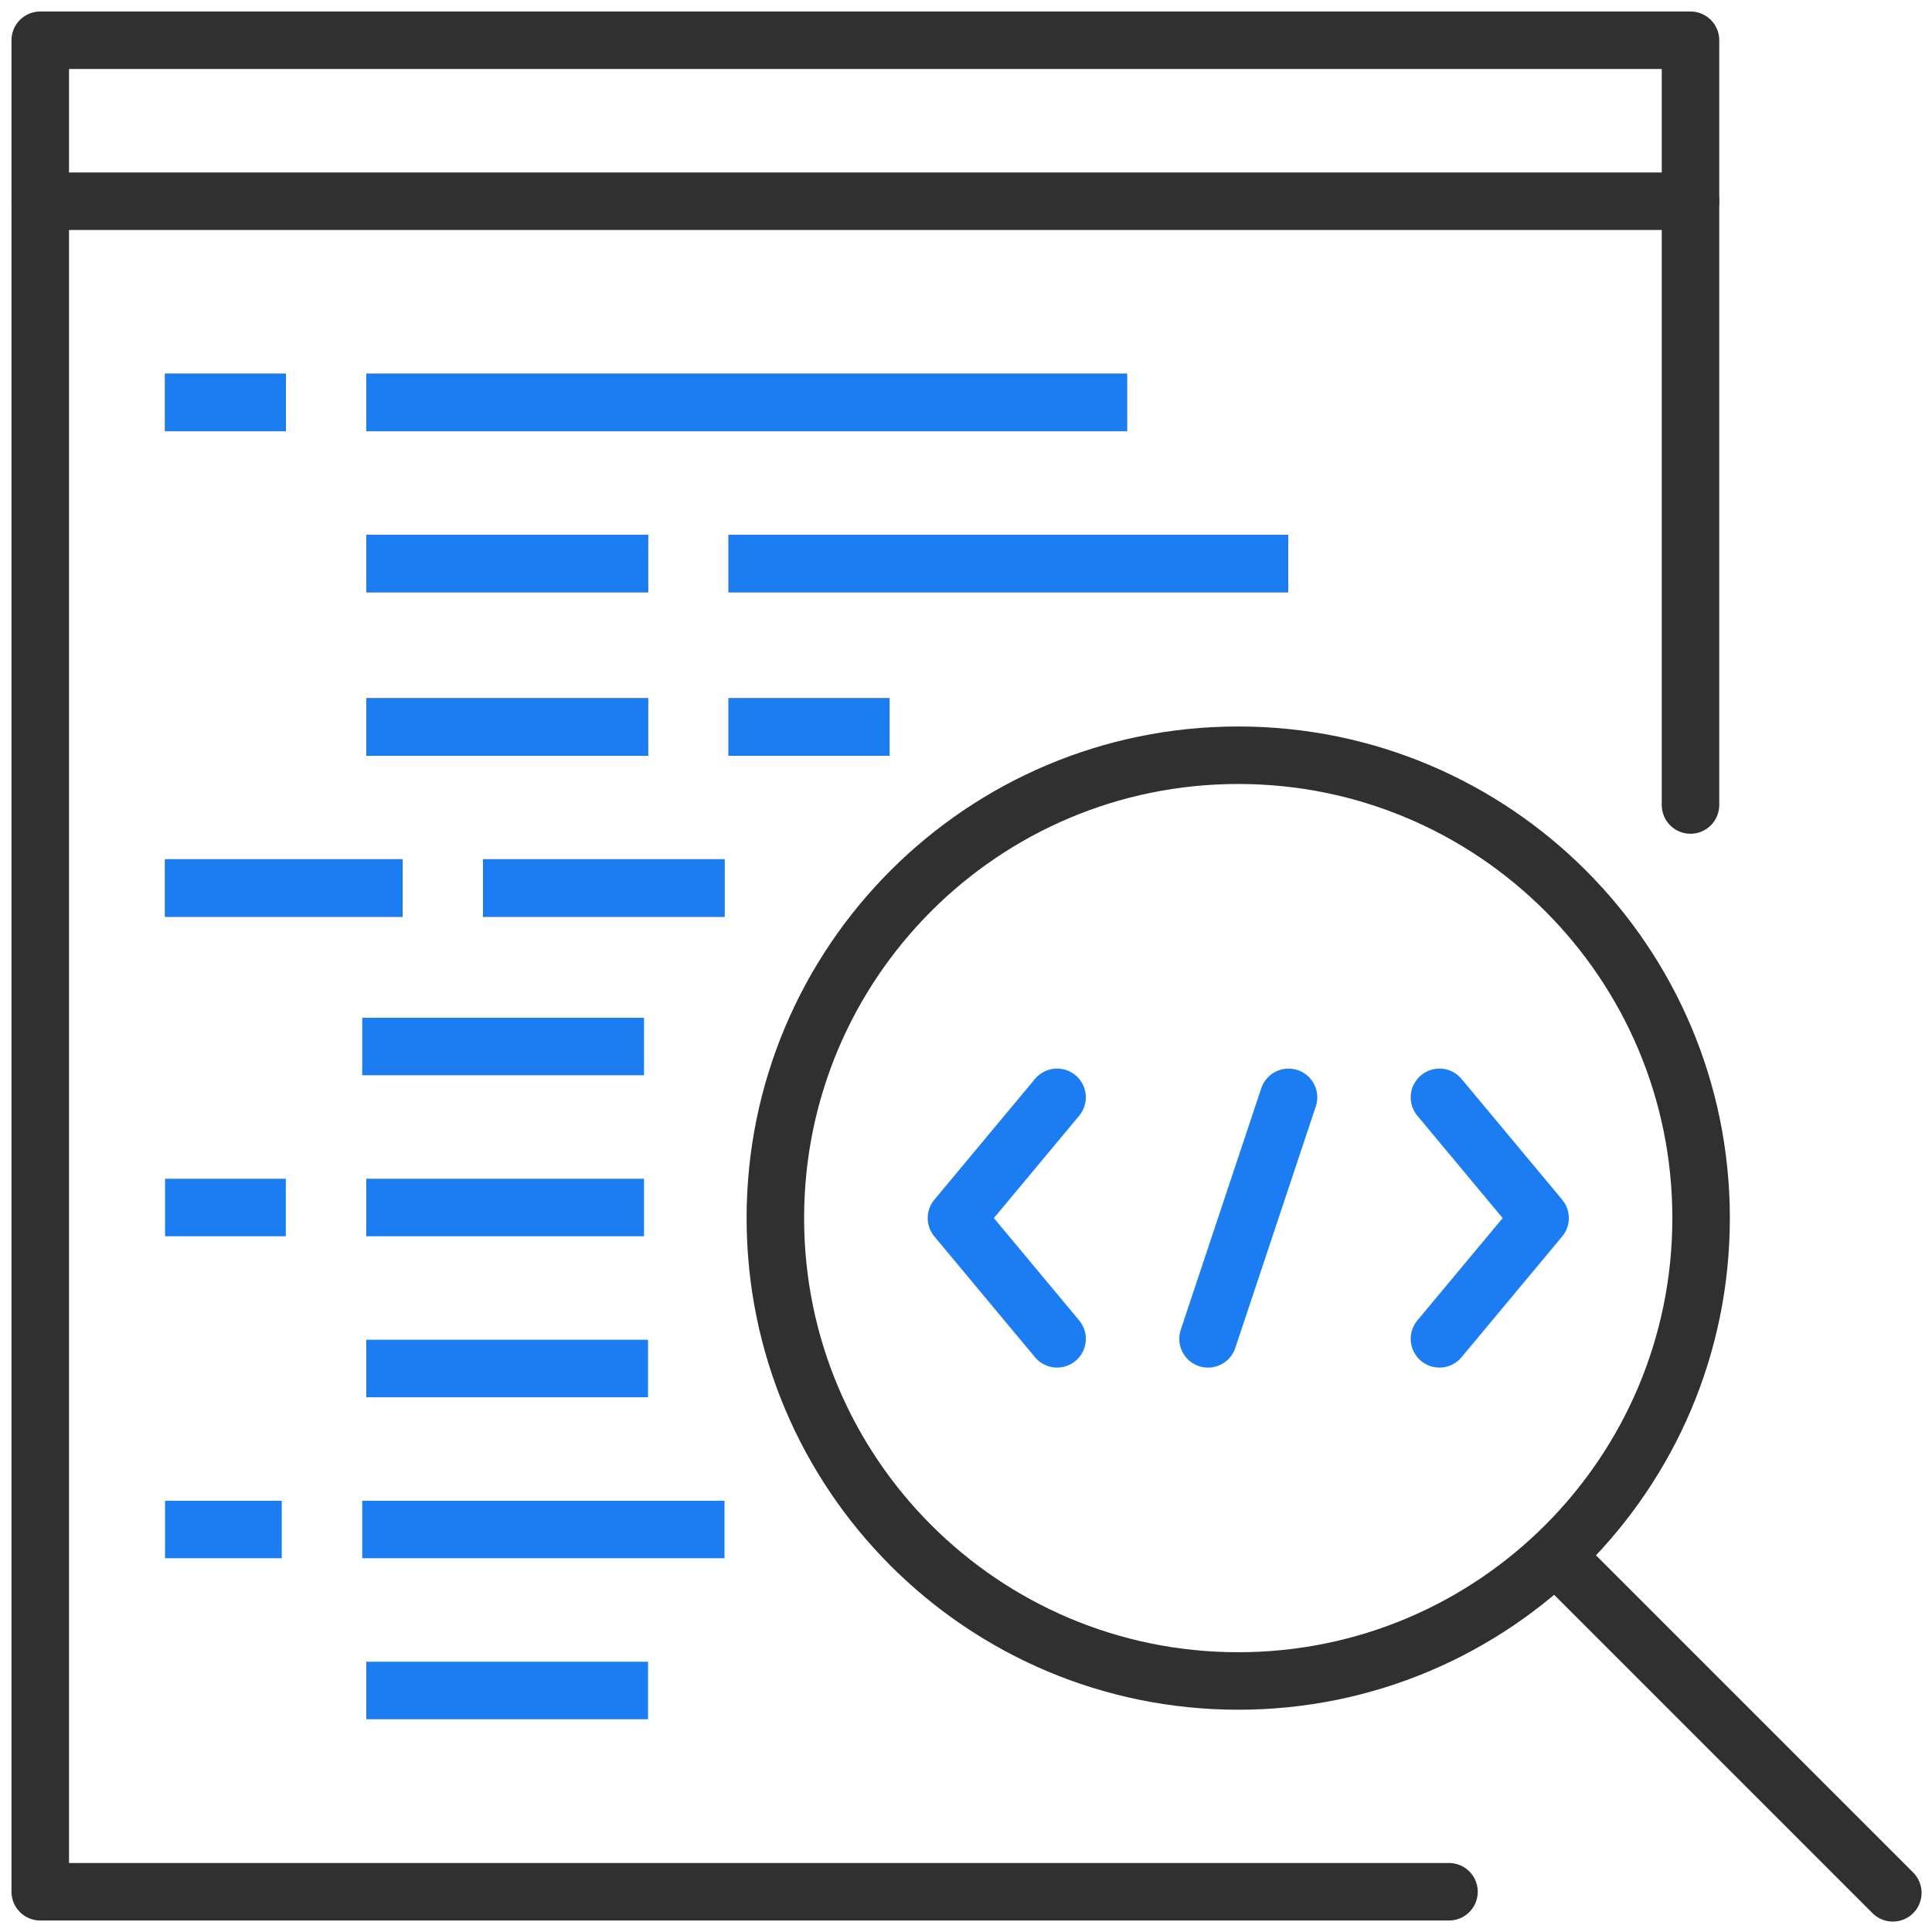
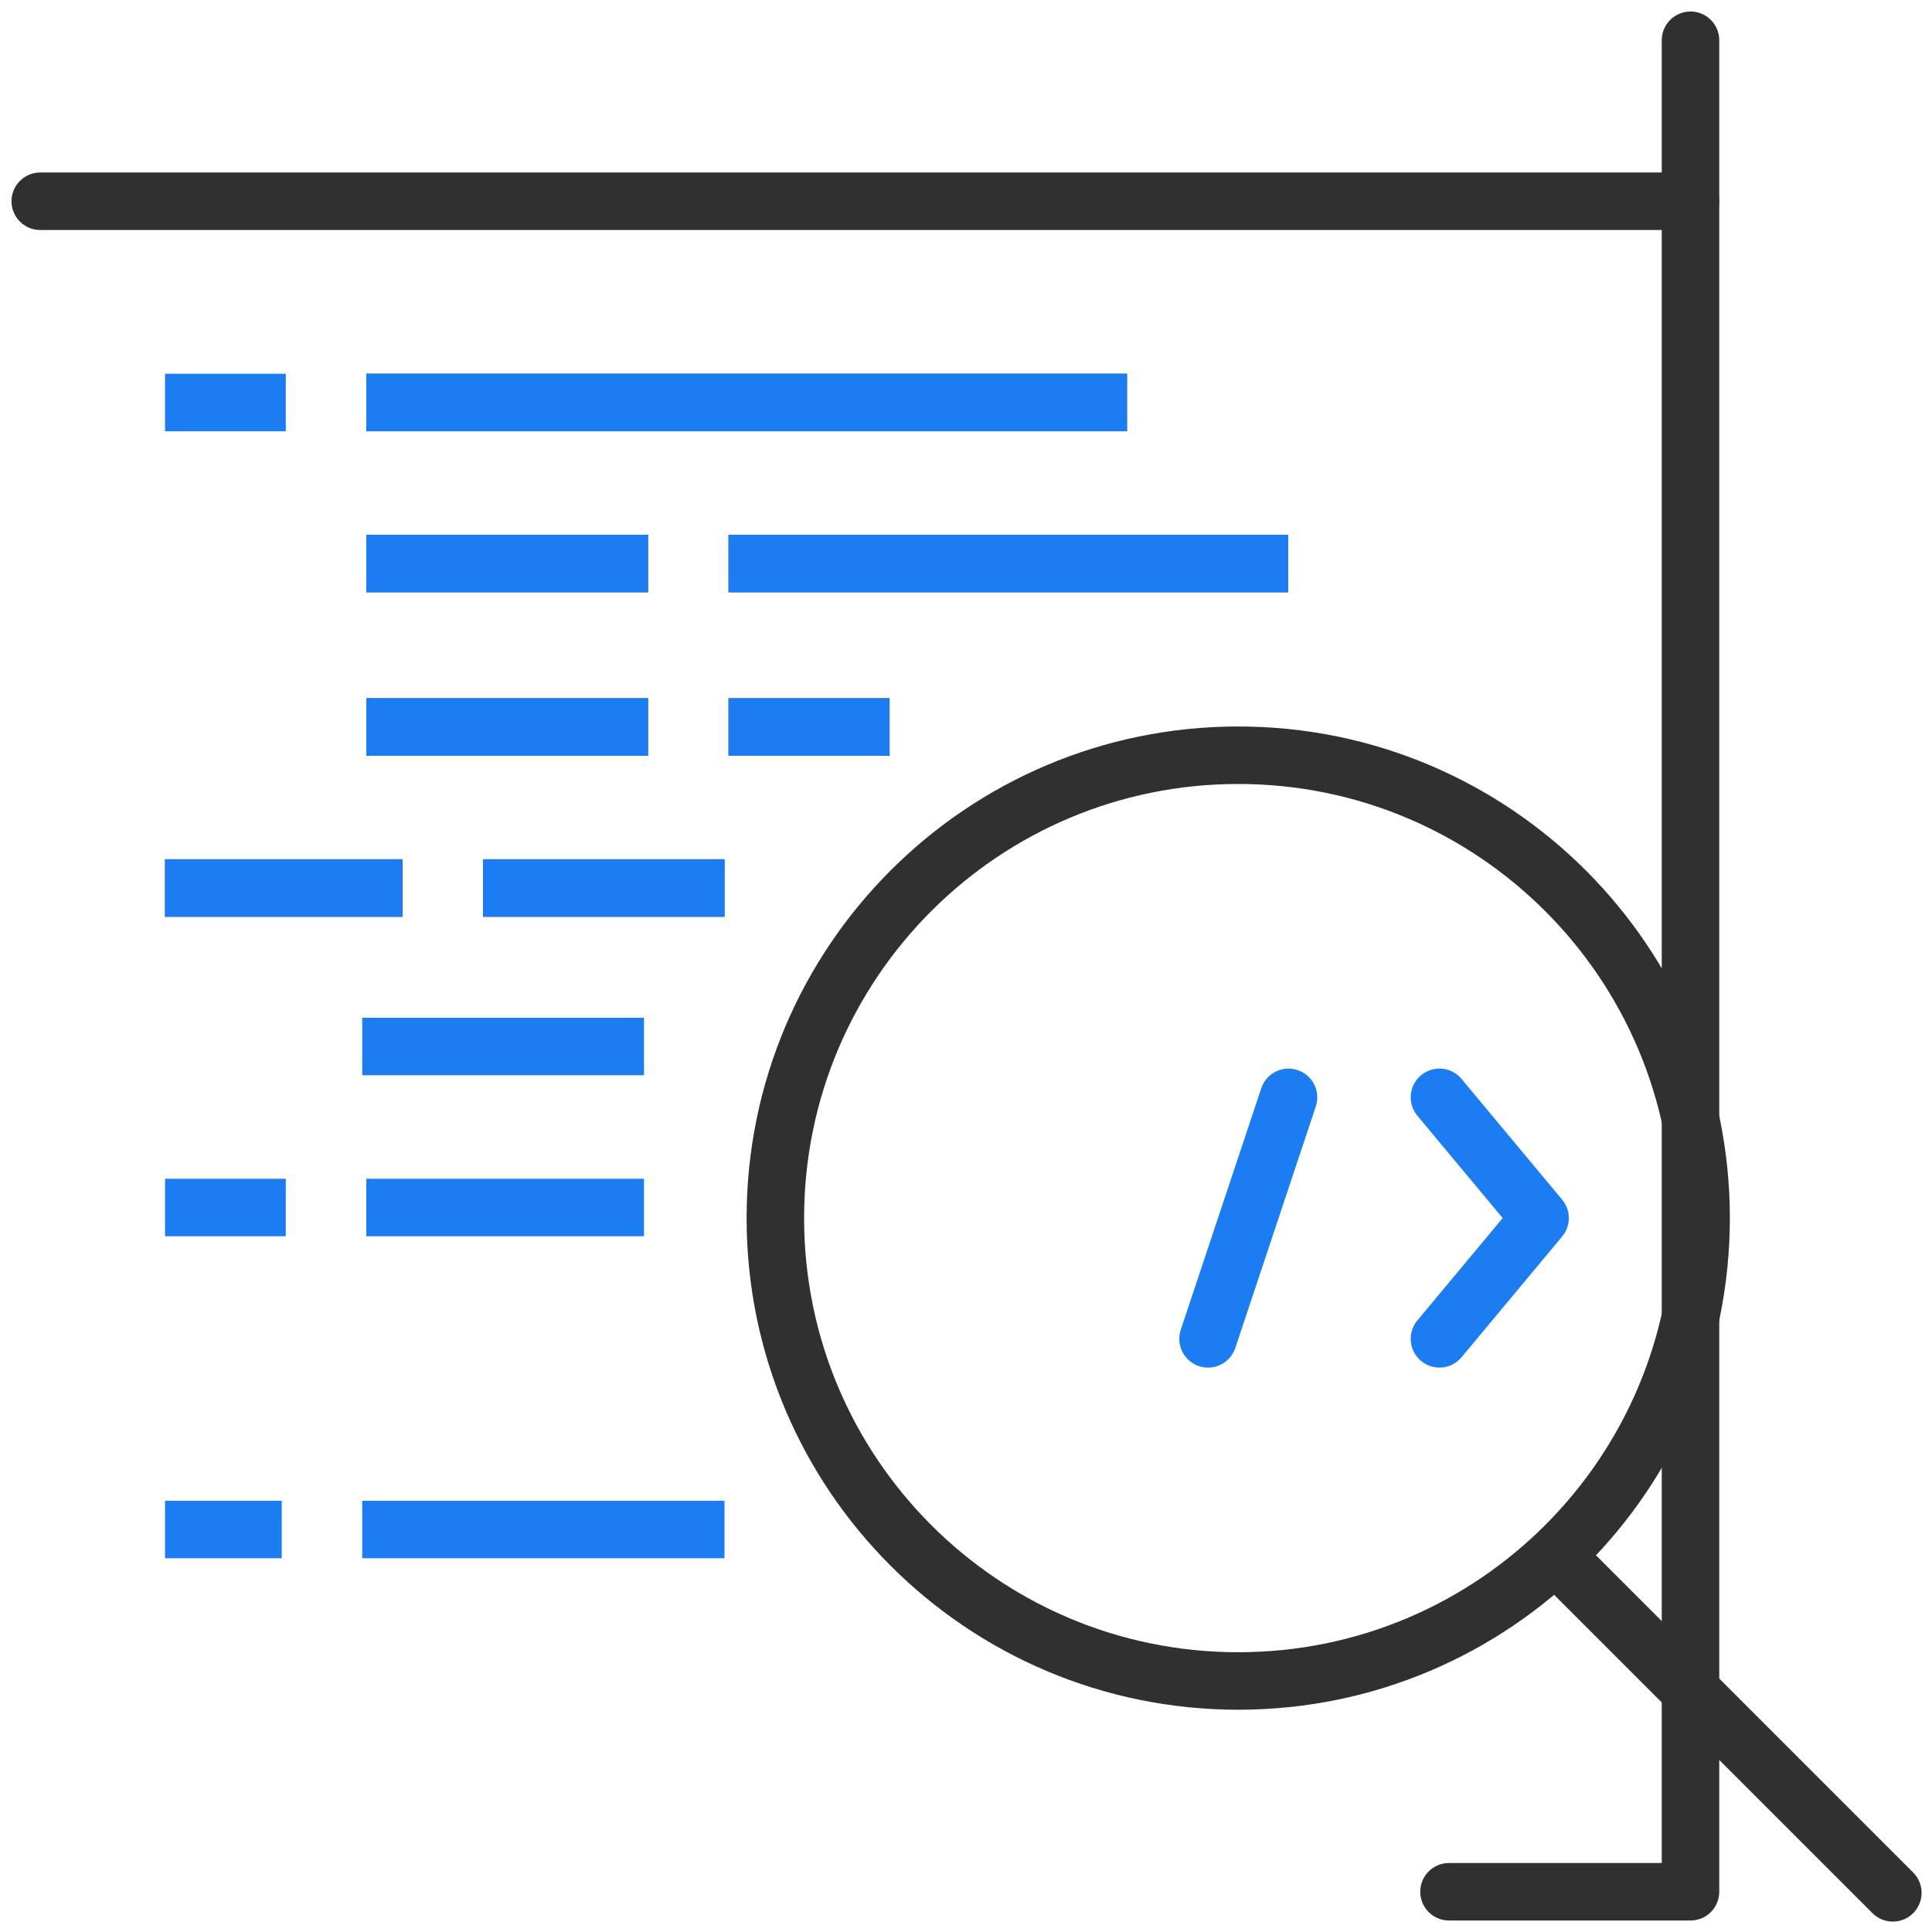
<svg xmlns="http://www.w3.org/2000/svg" width="84" height="84" viewBox="0 0 84 84" fill="none">
  <g clip-path="url(#clip0_995_146)">
    <path d="M73.5 8.75H1.75" stroke="#303030" stroke-width="2.5" stroke-linecap="round" stroke-linejoin="round" />
    <path d="M31.676 31.609H38.676" stroke="#303030" stroke-width="2.5" stroke-miterlimit="10" />
    <path d="M28.176 31.609H15.926" stroke="#303030" stroke-width="2.5" stroke-miterlimit="10" />
    <path d="M7.176 38.609H17.5" stroke="#303030" stroke-width="2.5" stroke-miterlimit="10" />
    <path d="M21 38.609H31.5" stroke="#303030" stroke-width="2.5" stroke-miterlimit="10" />
-     <path d="M45.96 47.71L41.585 52.96L45.96 58.21" stroke="#1C7DF2" stroke-width="2.5" stroke-linecap="round" stroke-linejoin="round" />
    <path d="M62.585 47.71L66.96 52.96L62.585 58.21" stroke="#1C7DF2" stroke-width="2.5" stroke-linecap="round" stroke-linejoin="round" />
    <path d="M52.523 58.211L56.023 47.711" stroke="#1C7DF2" stroke-width="2.5" stroke-linecap="round" stroke-linejoin="round" />
    <path d="M53.836 73.086C64.951 73.086 73.961 64.076 73.961 52.961C73.961 41.846 64.951 32.836 53.836 32.836C42.721 32.836 33.711 41.846 33.711 52.961C33.711 64.076 42.721 73.086 53.836 73.086Z" stroke="#303030" stroke-width="2.5" stroke-miterlimit="10" />
    <path d="M67.703 67.703L82.297 82.297" stroke="#303030" stroke-width="2.5" stroke-linecap="round" stroke-linejoin="round" />
    <path d="M31.676 31.609H38.676" stroke="#1C7DF2" stroke-width="2.5" stroke-miterlimit="10" />
    <path d="M28.176 31.609H15.926" stroke="#1C7DF2" stroke-width="2.5" stroke-miterlimit="10" />
    <path d="M7.176 38.609H17.5" stroke="#1C7DF2" stroke-width="2.5" stroke-miterlimit="10" />
    <path d="M21 38.609H31.5" stroke="#1C7DF2" stroke-width="2.5" stroke-miterlimit="10" />
    <path d="M7.176 52.5H12.426" stroke="#1C7DF2" stroke-width="2.5" stroke-miterlimit="10" />
    <path d="M15.926 52.5H28" stroke="#1C7DF2" stroke-width="2.5" stroke-miterlimit="10" />
-     <path d="M28.176 59.5H15.926" stroke="#1C7DF2" stroke-width="2.5" stroke-miterlimit="10" />
    <path d="M7.176 66.5H12.25" stroke="#1C7DF2" stroke-width="2.5" stroke-miterlimit="10" />
    <path d="M15.75 66.5H31.5" stroke="#1C7DF2" stroke-width="2.5" stroke-miterlimit="10" />
    <path d="M15.75 45.5H28" stroke="#1C7DF2" stroke-width="2.5" stroke-miterlimit="10" />
-     <path d="M28.176 73.5H15.926" stroke="#1C7DF2" stroke-width="2.5" stroke-miterlimit="10" />
-     <path d="M7.176 17.5H12.426" stroke="#303030" stroke-width="2.5" stroke-miterlimit="10" />
    <path d="M15.926 17.5H49" stroke="#303030" stroke-width="2.5" stroke-miterlimit="10" />
    <path d="M7.176 17.5H12.426" stroke="#1C7DF2" stroke-width="2.5" stroke-miterlimit="10" />
    <path d="M15.926 17.5H49" stroke="#1C7DF2" stroke-width="2.5" stroke-miterlimit="10" />
    <path d="M31.676 24.5H56" stroke="#303030" stroke-width="2.5" stroke-miterlimit="10" />
    <path d="M28.176 24.5H15.926" stroke="#303030" stroke-width="2.5" stroke-miterlimit="10" />
    <path d="M31.676 24.5H56" stroke="#1C7DF2" stroke-width="2.5" stroke-miterlimit="10" />
    <path d="M28.176 24.5H15.926" stroke="#1C7DF2" stroke-width="2.5" stroke-miterlimit="10" />
-     <path d="M73.5 35V1.75H1.75V82.25H63" stroke="#303030" stroke-width="2.5" stroke-linecap="round" stroke-linejoin="round" />
+     <path d="M73.5 35V1.75V82.25H63" stroke="#303030" stroke-width="2.5" stroke-linecap="round" stroke-linejoin="round" />
  </g>
  <defs>
    <clipPath id="clip0_995_146">
      <rect width="84" height="84" fill="white" />
    </clipPath>
  </defs>
</svg>